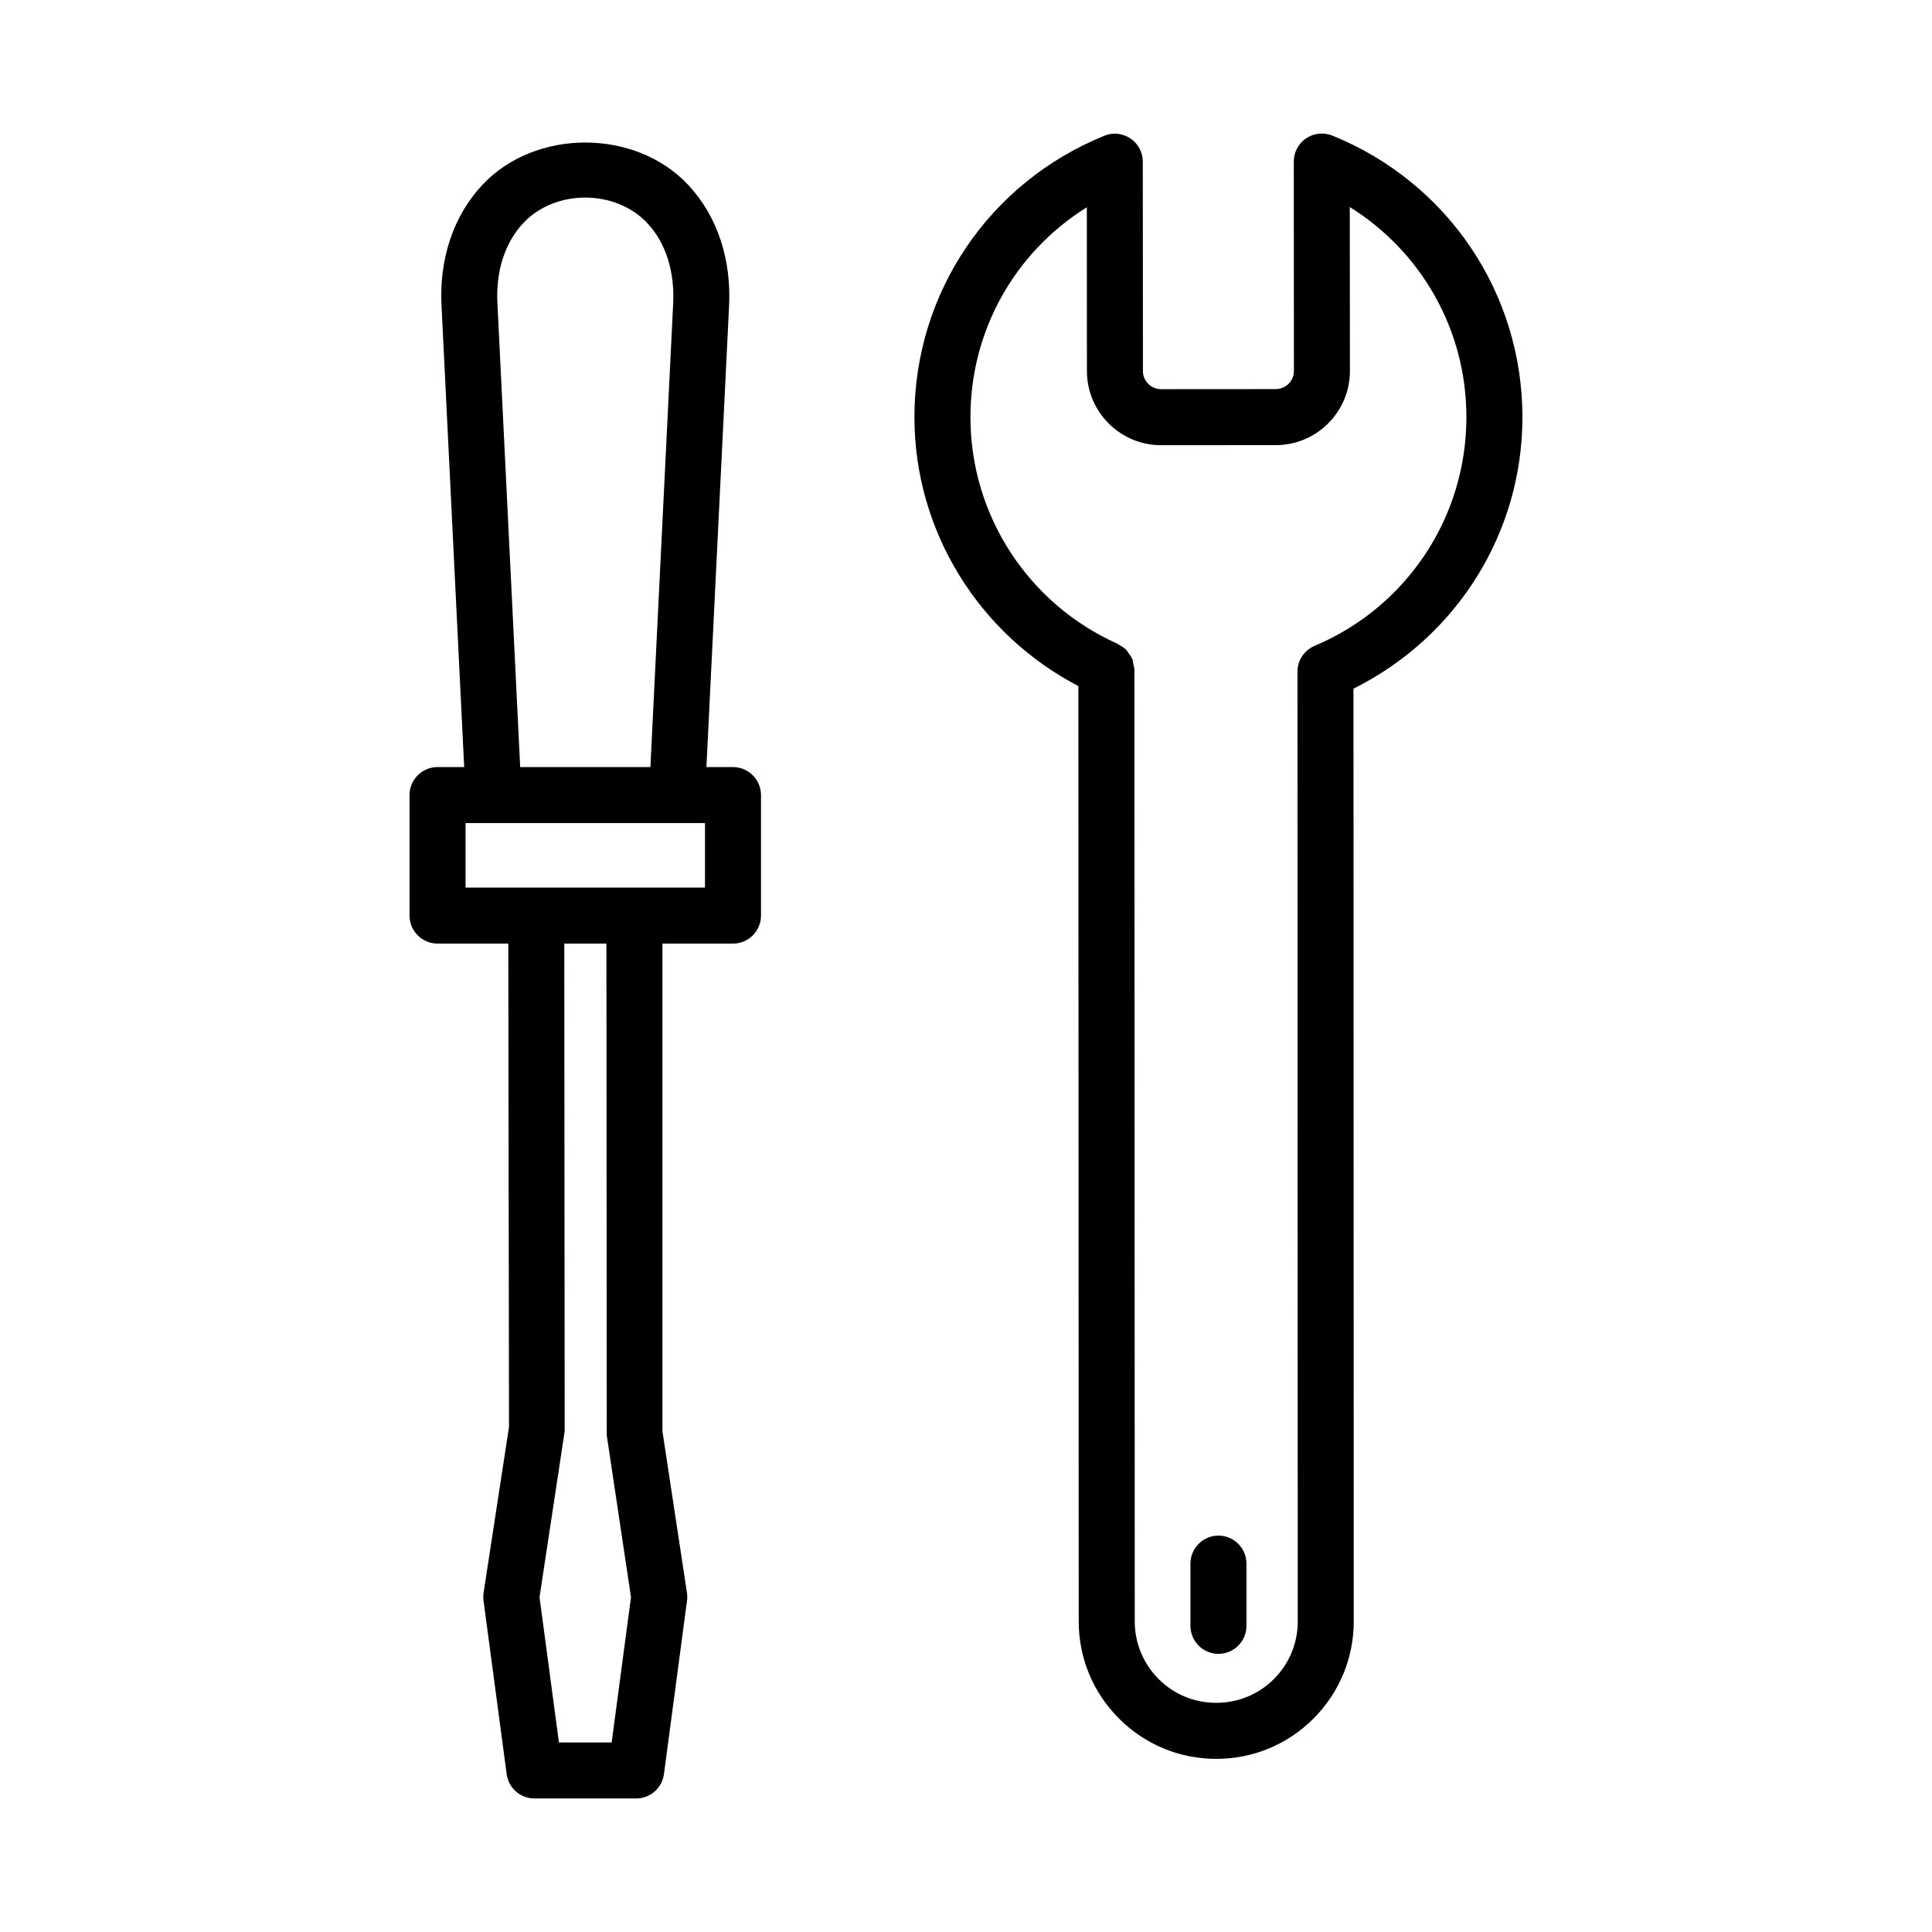
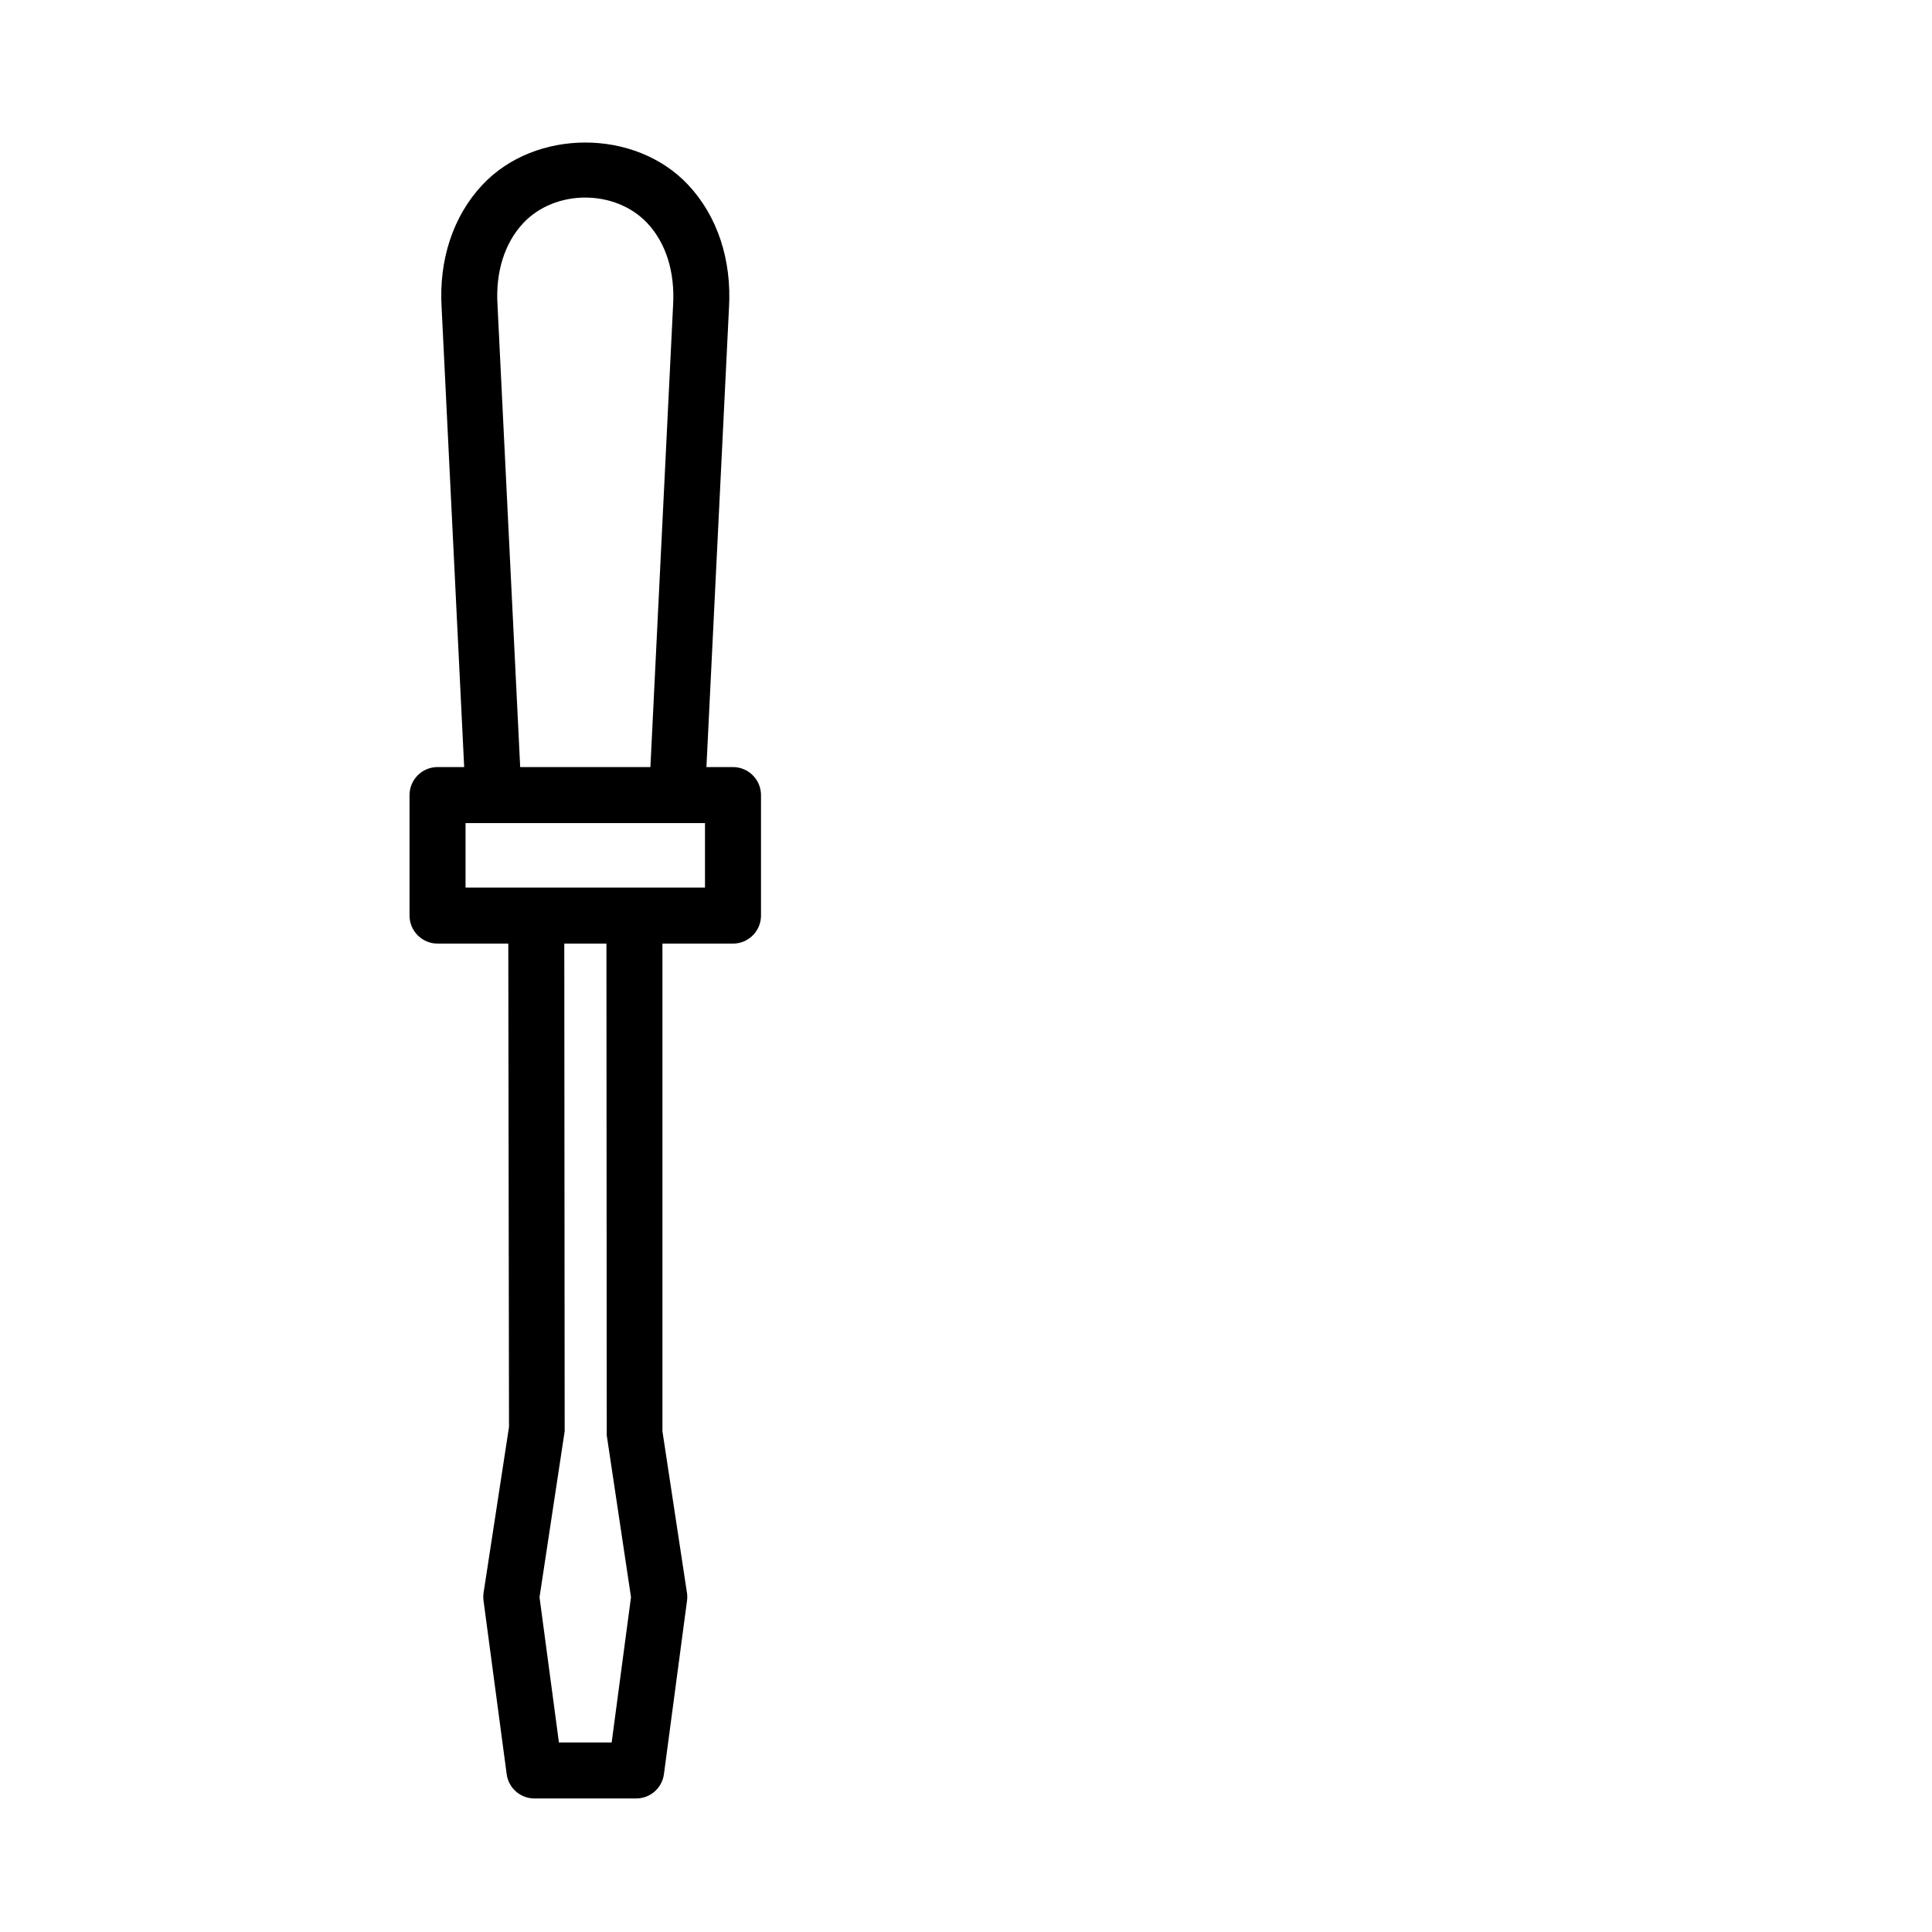
<svg xmlns="http://www.w3.org/2000/svg" fill="#000000" width="800px" height="800px" version="1.1" viewBox="144 144 512 512">
  <g>
-     <path d="m547.46 254.52c-0.02-32.914-19.805-62.188-50.383-74.59-2.316-0.922-4.887-0.652-6.934 0.723-2.047 1.395-3.277 3.691-3.277 6.156l0.035 55.488c0 2.66-2.152 4.816-4.816 4.816l-30.379 0.02c-2.66 0-4.816-2.152-4.816-4.797l-0.035-55.488c0-2.481-1.23-4.781-3.277-6.156-2.062-1.375-4.688-1.684-6.934-0.707-30.578 12.418-50.328 41.711-50.312 74.605 0.016 30.105 16.992 57.434 43.449 71.23l0.09 247.85c0 9.738 3.801 18.902 10.699 25.781 6.879 6.879 16.004 10.664 25.727 10.664h0.035c9.738 0 18.883-3.801 25.762-10.68 6.879-6.898 10.664-16.059 10.664-25.781l-0.07-247.15c27.297-13.594 44.789-41.203 44.773-71.984zm-54.938 60.586c-2.734 1.094-4.68 3.75-4.68 6.867l0.074 251.68c0.02 5.773-2.227 11.207-6.301 15.297-4.09 4.074-9.504 6.316-15.281 6.316h-0.035c-5.758 0-11.172-2.227-15.242-6.301-4.09-4.09-6.336-9.523-6.336-15.297l-0.09-252.26c0-0.484-0.188-0.906-0.277-1.363-0.09-0.461-0.105-0.934-0.277-1.367-0.219-0.551-0.586-1.004-0.93-1.48-0.211-0.301-0.352-0.637-0.613-0.906-0.559-0.582-1.242-1.016-1.965-1.395-0.137-0.07-0.219-0.195-0.359-0.254-0.031-0.016-0.059-0.035-0.09-0.047-0.016-0.008-0.027-0.016-0.043-0.023-23.617-10.566-38.902-34.086-38.902-59.98-0.02-22.973 11.785-43.793 30.848-55.668l0.02 43.414c0 10.824 8.816 19.645 19.66 19.645l30.379-0.02c10.844 0 19.66-8.816 19.66-19.66l-0.035-43.43c19.062 11.875 30.902 32.68 30.902 55.652 0.023 26.469-15.715 50.23-40.086 60.578z" />
-     <path d="m466.9 550.95c-4.09 0-7.422 3.332-7.422 7.422v16.492c0 4.09 3.332 7.422 7.422 7.422s7.422-3.332 7.422-7.422v-16.492c0-4.094-3.332-7.422-7.422-7.422z" />
    <path d="m338.25 347.28h-7.039l5.973-121.59c0.777-12.855-3.078-24.477-10.863-32.75-14.012-14.898-40.445-14.883-54.457 0.02-7.766 8.273-11.621 19.898-10.824 32.641l5.973 121.68h-7.059c-4.09 0-7.422 3.332-7.422 7.422v31.934c0 4.09 3.332 7.422 7.422 7.422h18.75l0.188 128.1-6.734 43.922c-0.109 0.688-0.109 1.41-0.02 2.102l6.137 45.984c0.488 3.691 3.641 6.445 7.352 6.445h26.973c3.711 0 6.863-2.754 7.352-6.445l6.121-45.984c0.09-0.688 0.09-1.395-0.02-2.082l-6.5-42.816v-129.22h18.699c4.09 0 7.422-3.332 7.422-7.422v-31.934c0-4.094-3.328-7.426-7.422-7.426zm-55.578-144.16c8.453-9.016 24.367-9.016 32.859 0 4.941 5.25 7.367 12.945 6.844 21.762l-6.012 122.4h-34.508l-6.012-122.49c-0.539-8.723 1.887-16.398 6.828-21.668zm23.426 402.65h-13.977l-5.141-38.488 6.664-43.992-0.102-129.23h11.168l0.086 130.33 6.426 42.871zm24.73-226.55h-63.453v-17.09h63.457z" />
  </g>
</svg>